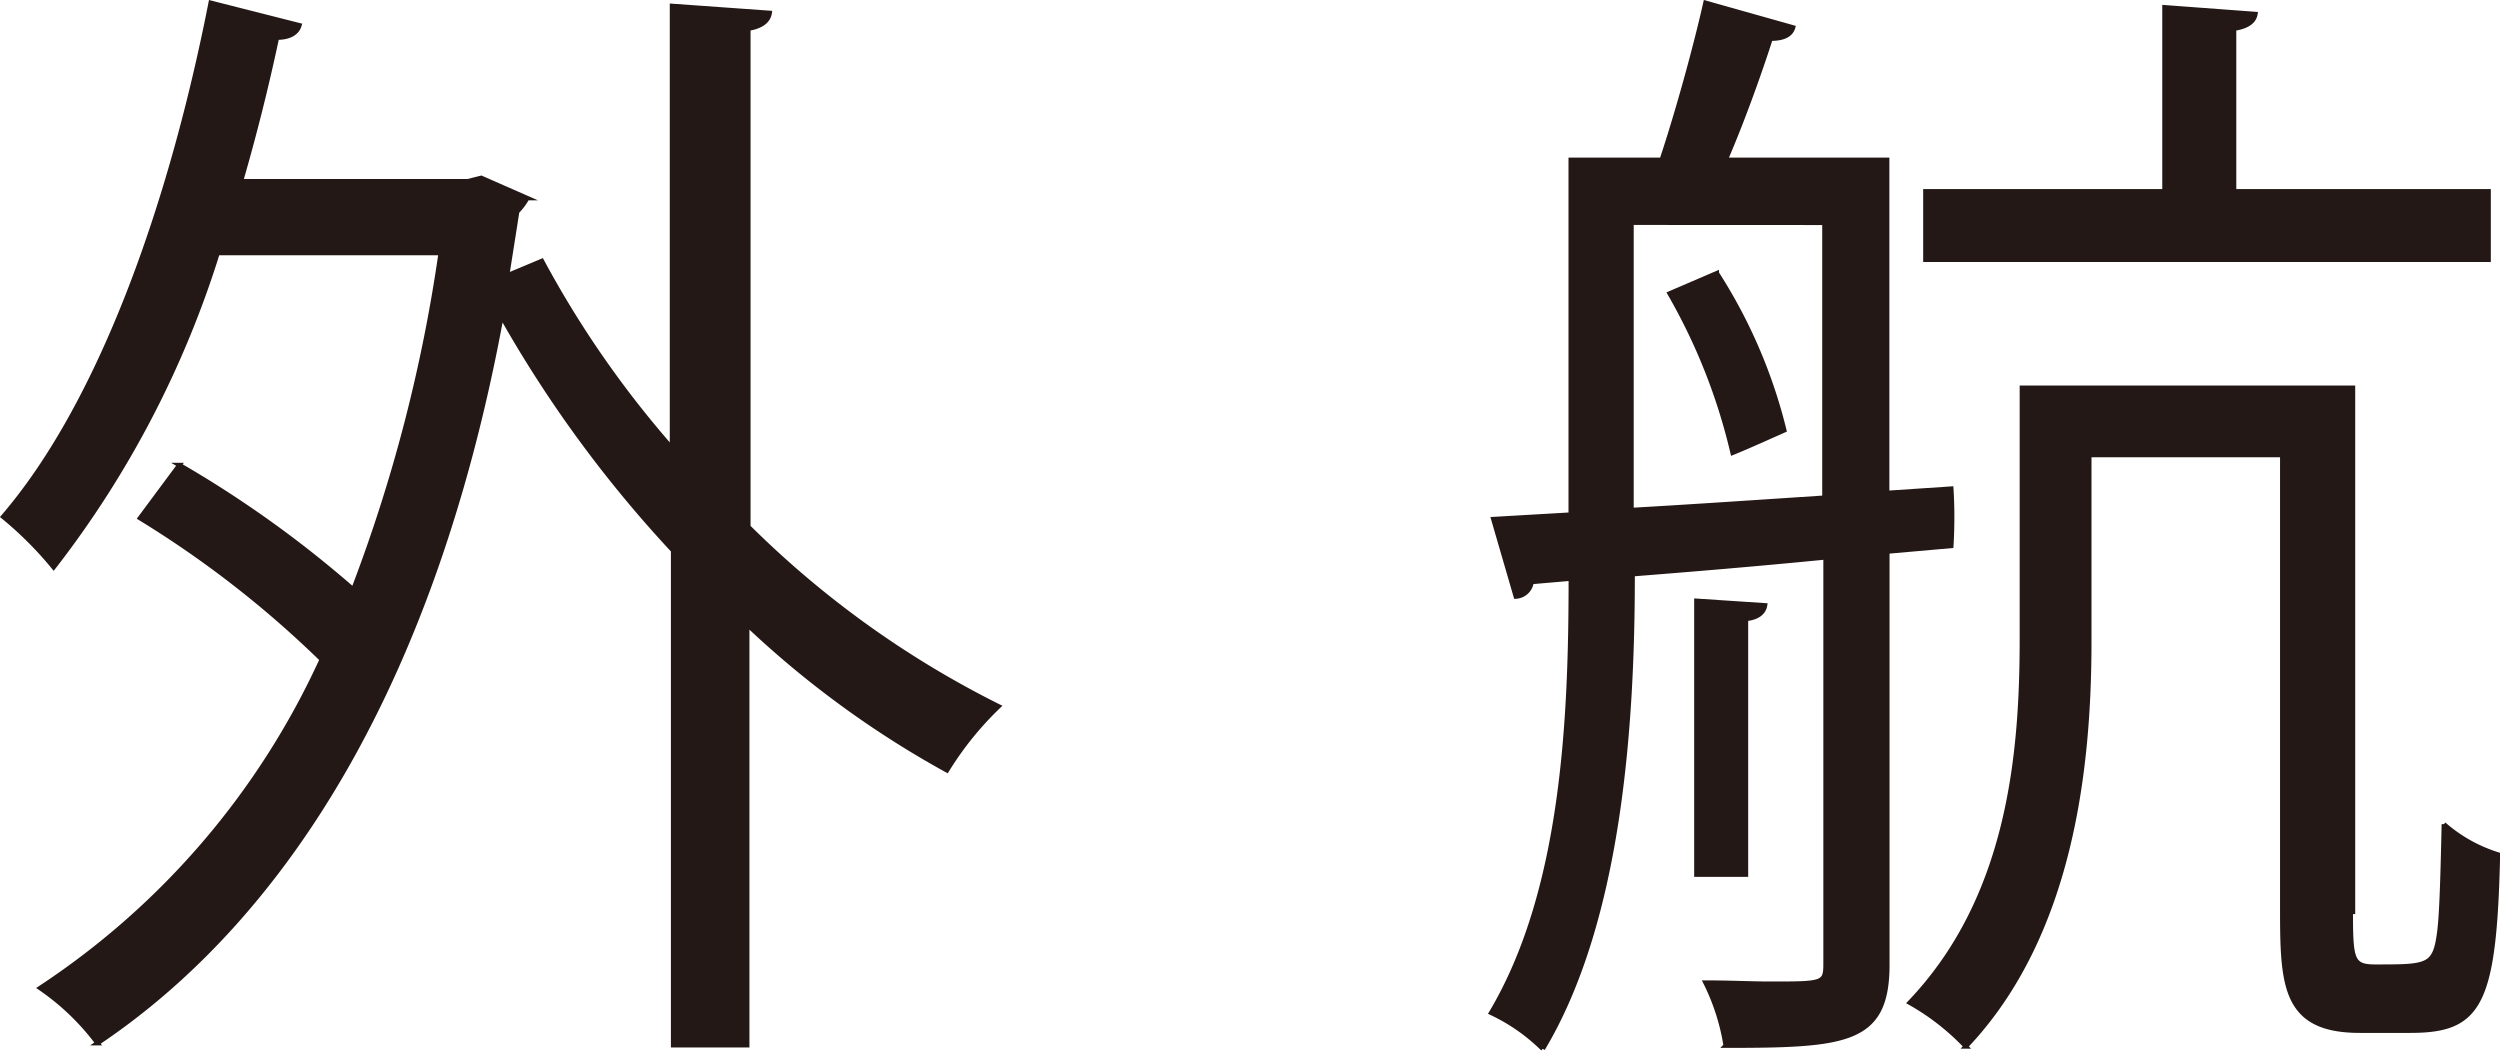
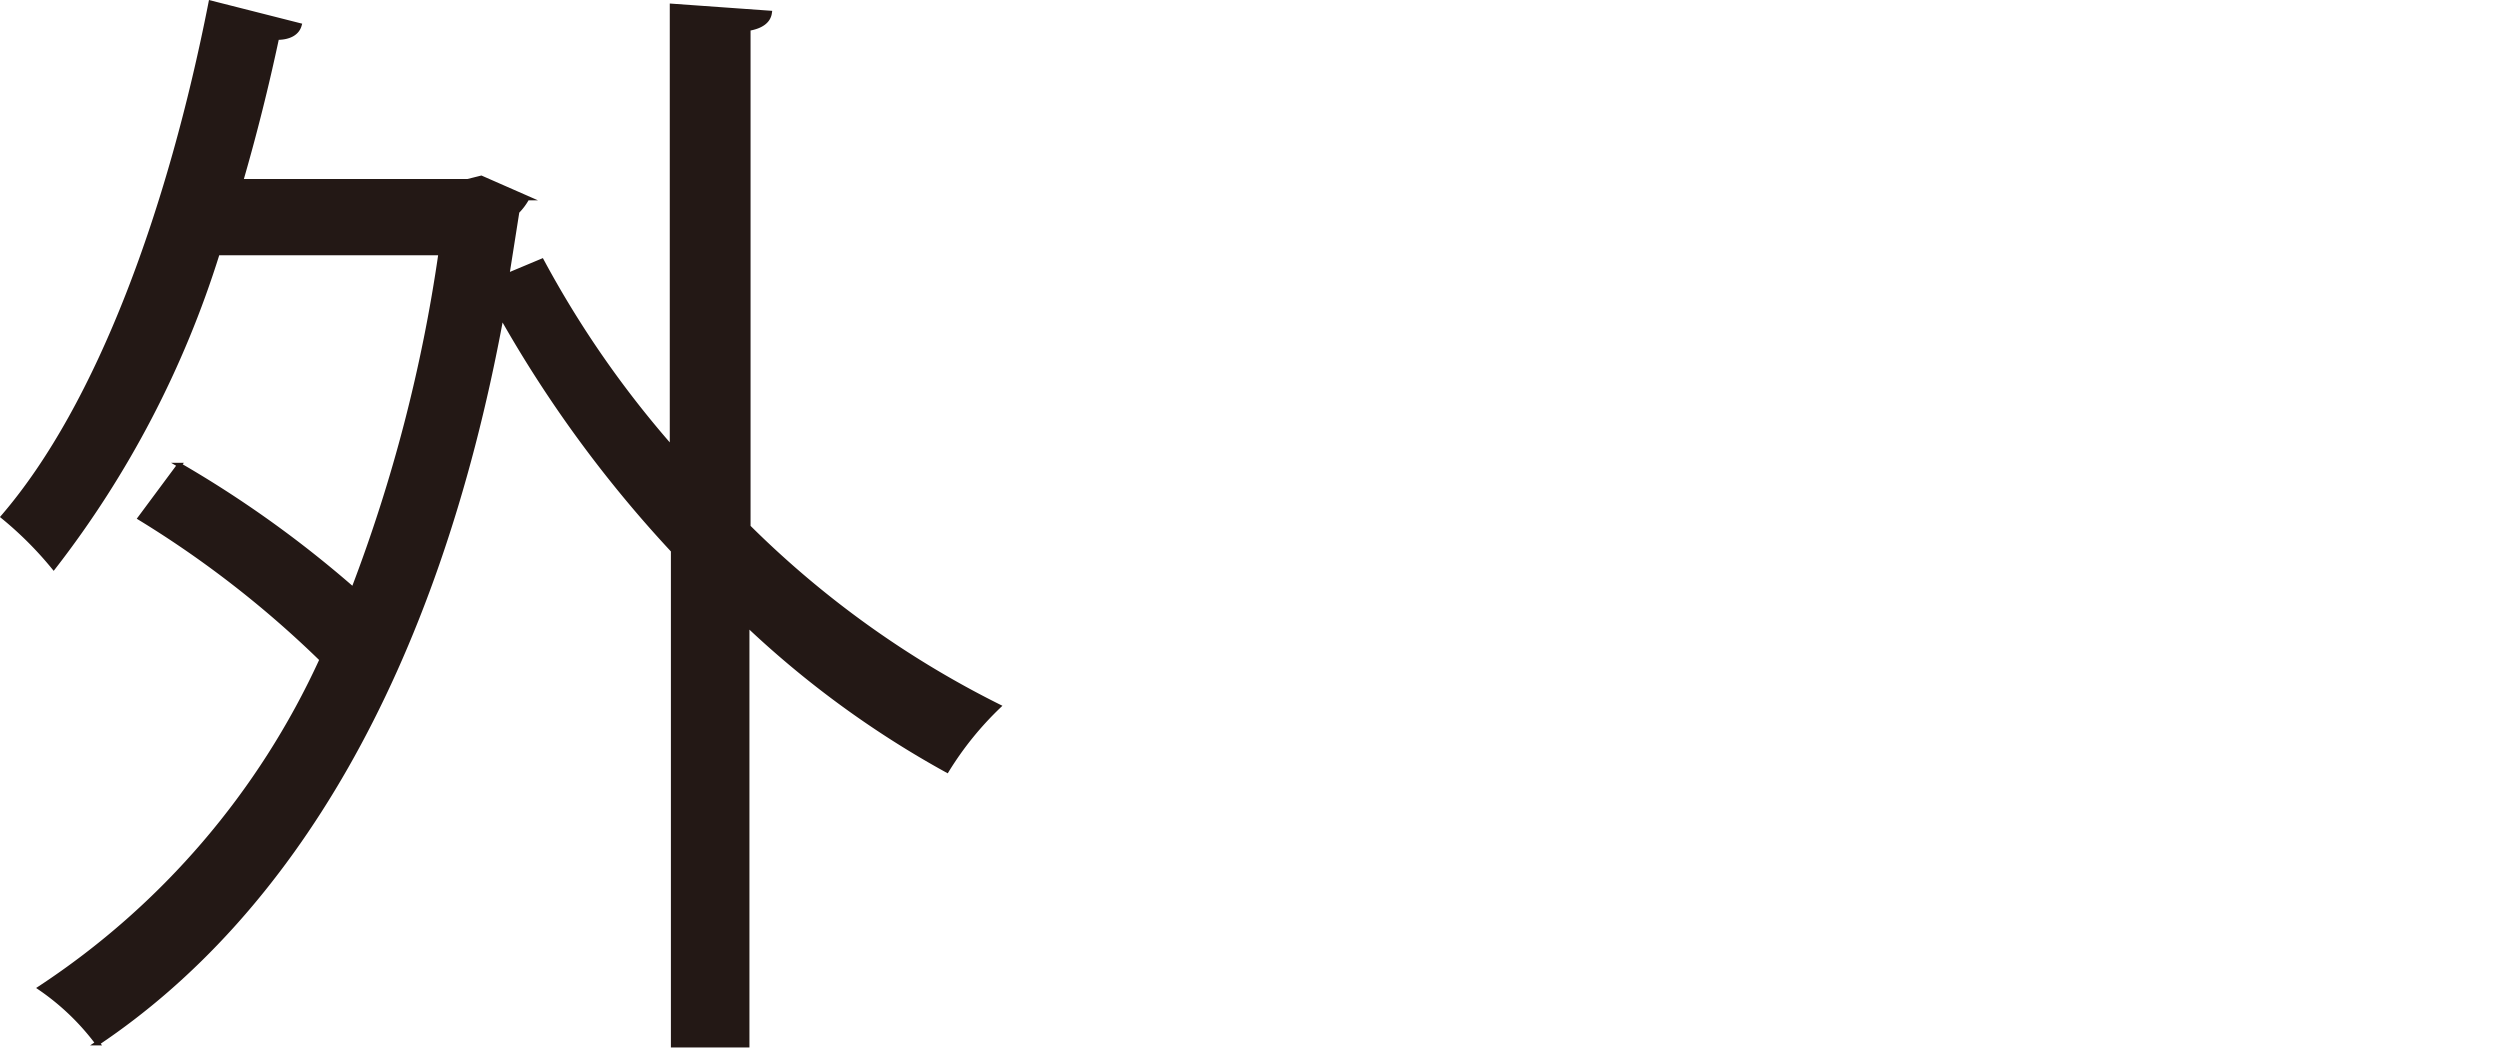
<svg xmlns="http://www.w3.org/2000/svg" width="55.545" height="23.382" viewBox="0 0 55.545 23.382">
  <g fill="#231815" stroke="#231815" stroke-miterlimit="10" stroke-width=".1">
    <path data-name="パス 16760" d="M17.1.287c-.025.174-.175.3-.474.349v11.069a21.5 21.5 0 0 0 5.56 3.989 7.159 7.159 0 0 0-1.147 1.421 21.624 21.624 0 0 1-4.438-3.241v9.349h-1.645V12.232a27.38 27.38 0 0 1-3.814-5.211c-1.471 8-4.737 13.313-8.975 16.155a5.387 5.387 0 0 0-1.275-1.224 17.391 17.391 0 0 0 6.258-7.3 22.865 22.865 0 0 0-4.039-3.141l.875-1.179a24.555 24.555 0 0 1 3.864 2.767 34.744 34.744 0 0 0 1.942-7.477H4.834a22.142 22.142 0 0 1-3.642 6.981A7.955 7.955 0 0 0 .07 11.481C2.214 8.988 3.785 4.625 4.682.062l1.97.5c-.05.174-.224.274-.5.274a45.223 45.223 0 0 1-.8 3.191h5.04l.3-.075 1.022.449a1.341 1.341 0 0 1-.224.3l-.224 1.421.773-.324a22.337 22.337 0 0 0 2.892 4.164V.132z" />
-     <path data-name="パス 16761" d="M43.353 10.857a10.481 10.481 0 0 1 0 1.272l-1.421.125v9.178c0 1.72-.9 1.8-3.59 1.8a4.805 4.805 0 0 0-.449-1.4c.548 0 1.047.025 1.421.025 1.2 0 1.247 0 1.247-.449v-9.025c-1.521.15-3.017.274-4.288.374 0 3.166-.249 7.629-1.995 10.546a4.113 4.113 0 0 0-1.147-.8c1.62-2.718 1.77-6.582 1.77-9.648l-.873.075a.372.372 0 0 1-.349.324l-.5-1.72 1.72-.1V3.552h2.022c.349-1.047.748-2.493.972-3.49l1.945.548c-.05.174-.224.249-.5.249-.249.773-.623 1.82-1 2.693h3.59v7.4zm-7.105-5.909v6.384c1.321-.075 2.792-.175 4.288-.274V4.95zm1.895 1.122a11.514 11.514 0 0 1 1.5 3.49c-.673.3-.9.4-1.147.5a13.017 13.017 0 0 0-1.4-3.54zm1.072 7.38c-.025.15-.15.274-.424.3v5.682h-1.1v-6.083zm13.014 6.806c0 1.072.025 1.222.548 1.222 1.172 0 1.321 0 1.421-.773.05-.374.075-1.247.1-2.393a3.315 3.315 0 0 0 1.2.673c-.075 3.341-.4 3.914-1.945 3.914h-1.125c-1.72 0-1.72-1.047-1.72-2.817V10.11h-4.289v4.139c0 2.817-.4 6.532-2.742 9a5.248 5.248 0 0 0-1.247-.972c2.219-2.319 2.493-5.51 2.493-8.078V8.615h7.355v11.643zM55.291 4.25v1.521H42.779V4.25h5.312V.162l2.019.15c-.025.149-.15.274-.474.324v3.615z" />
  </g>
</svg>